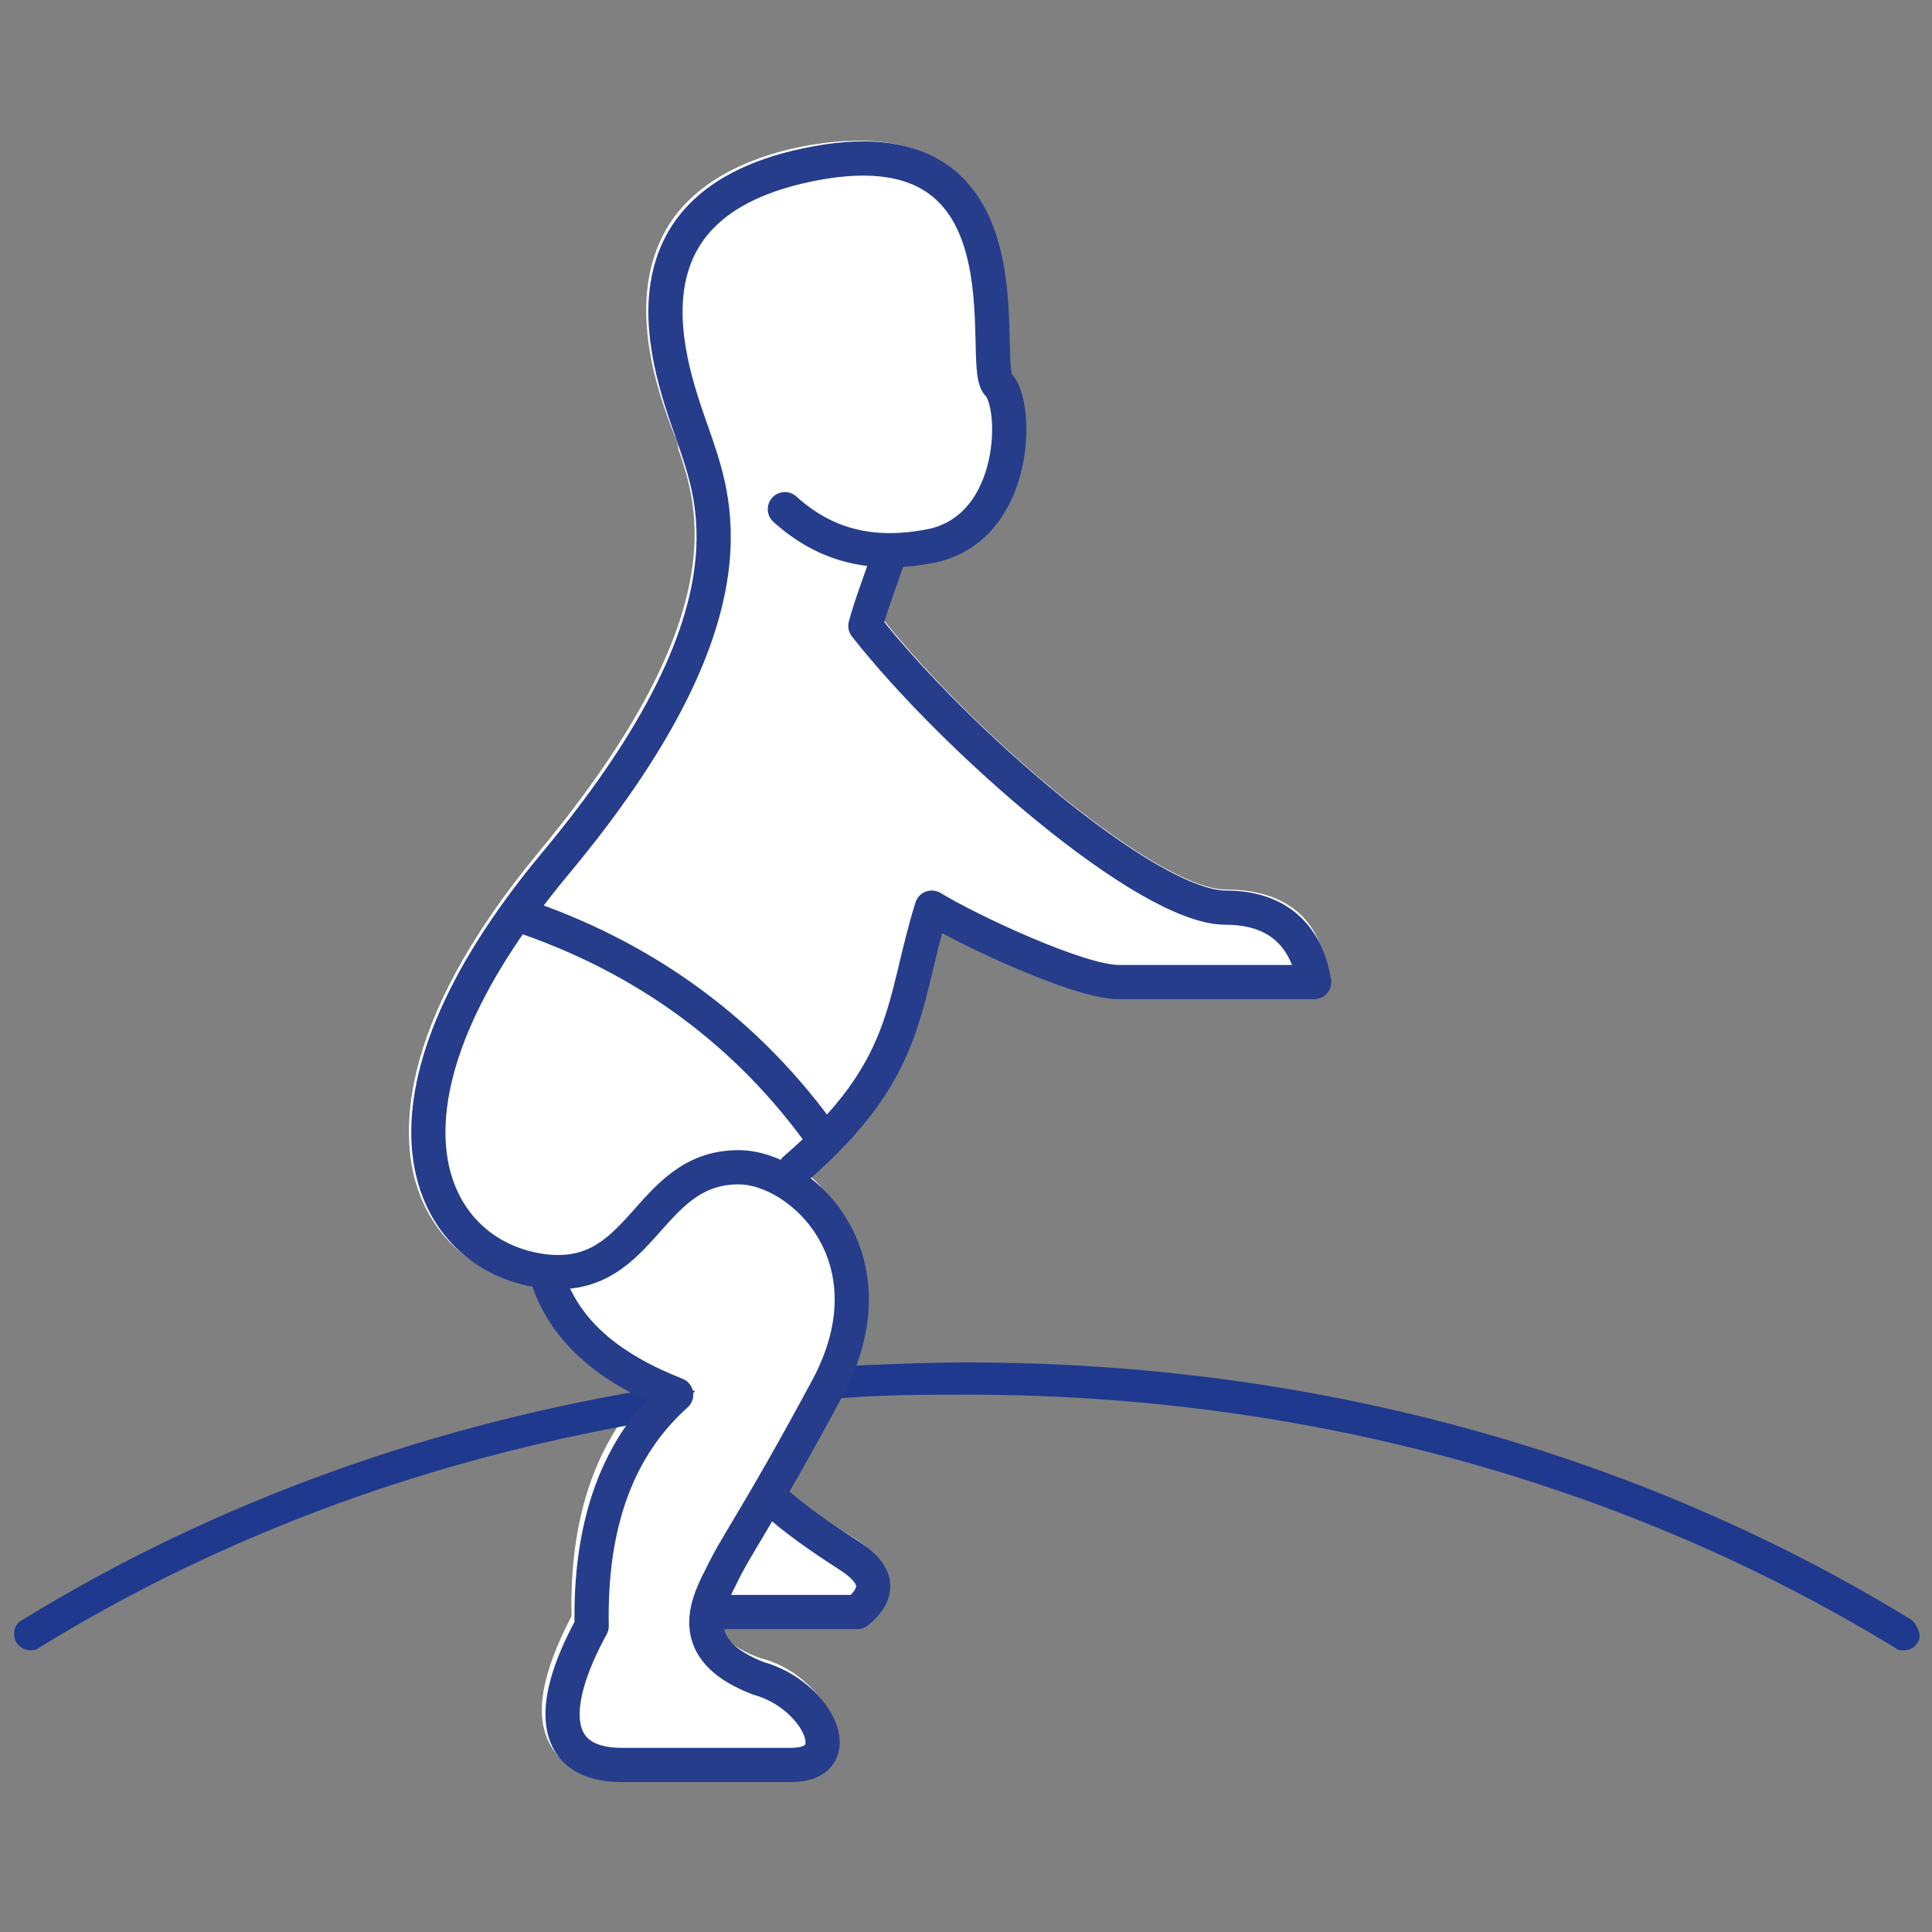
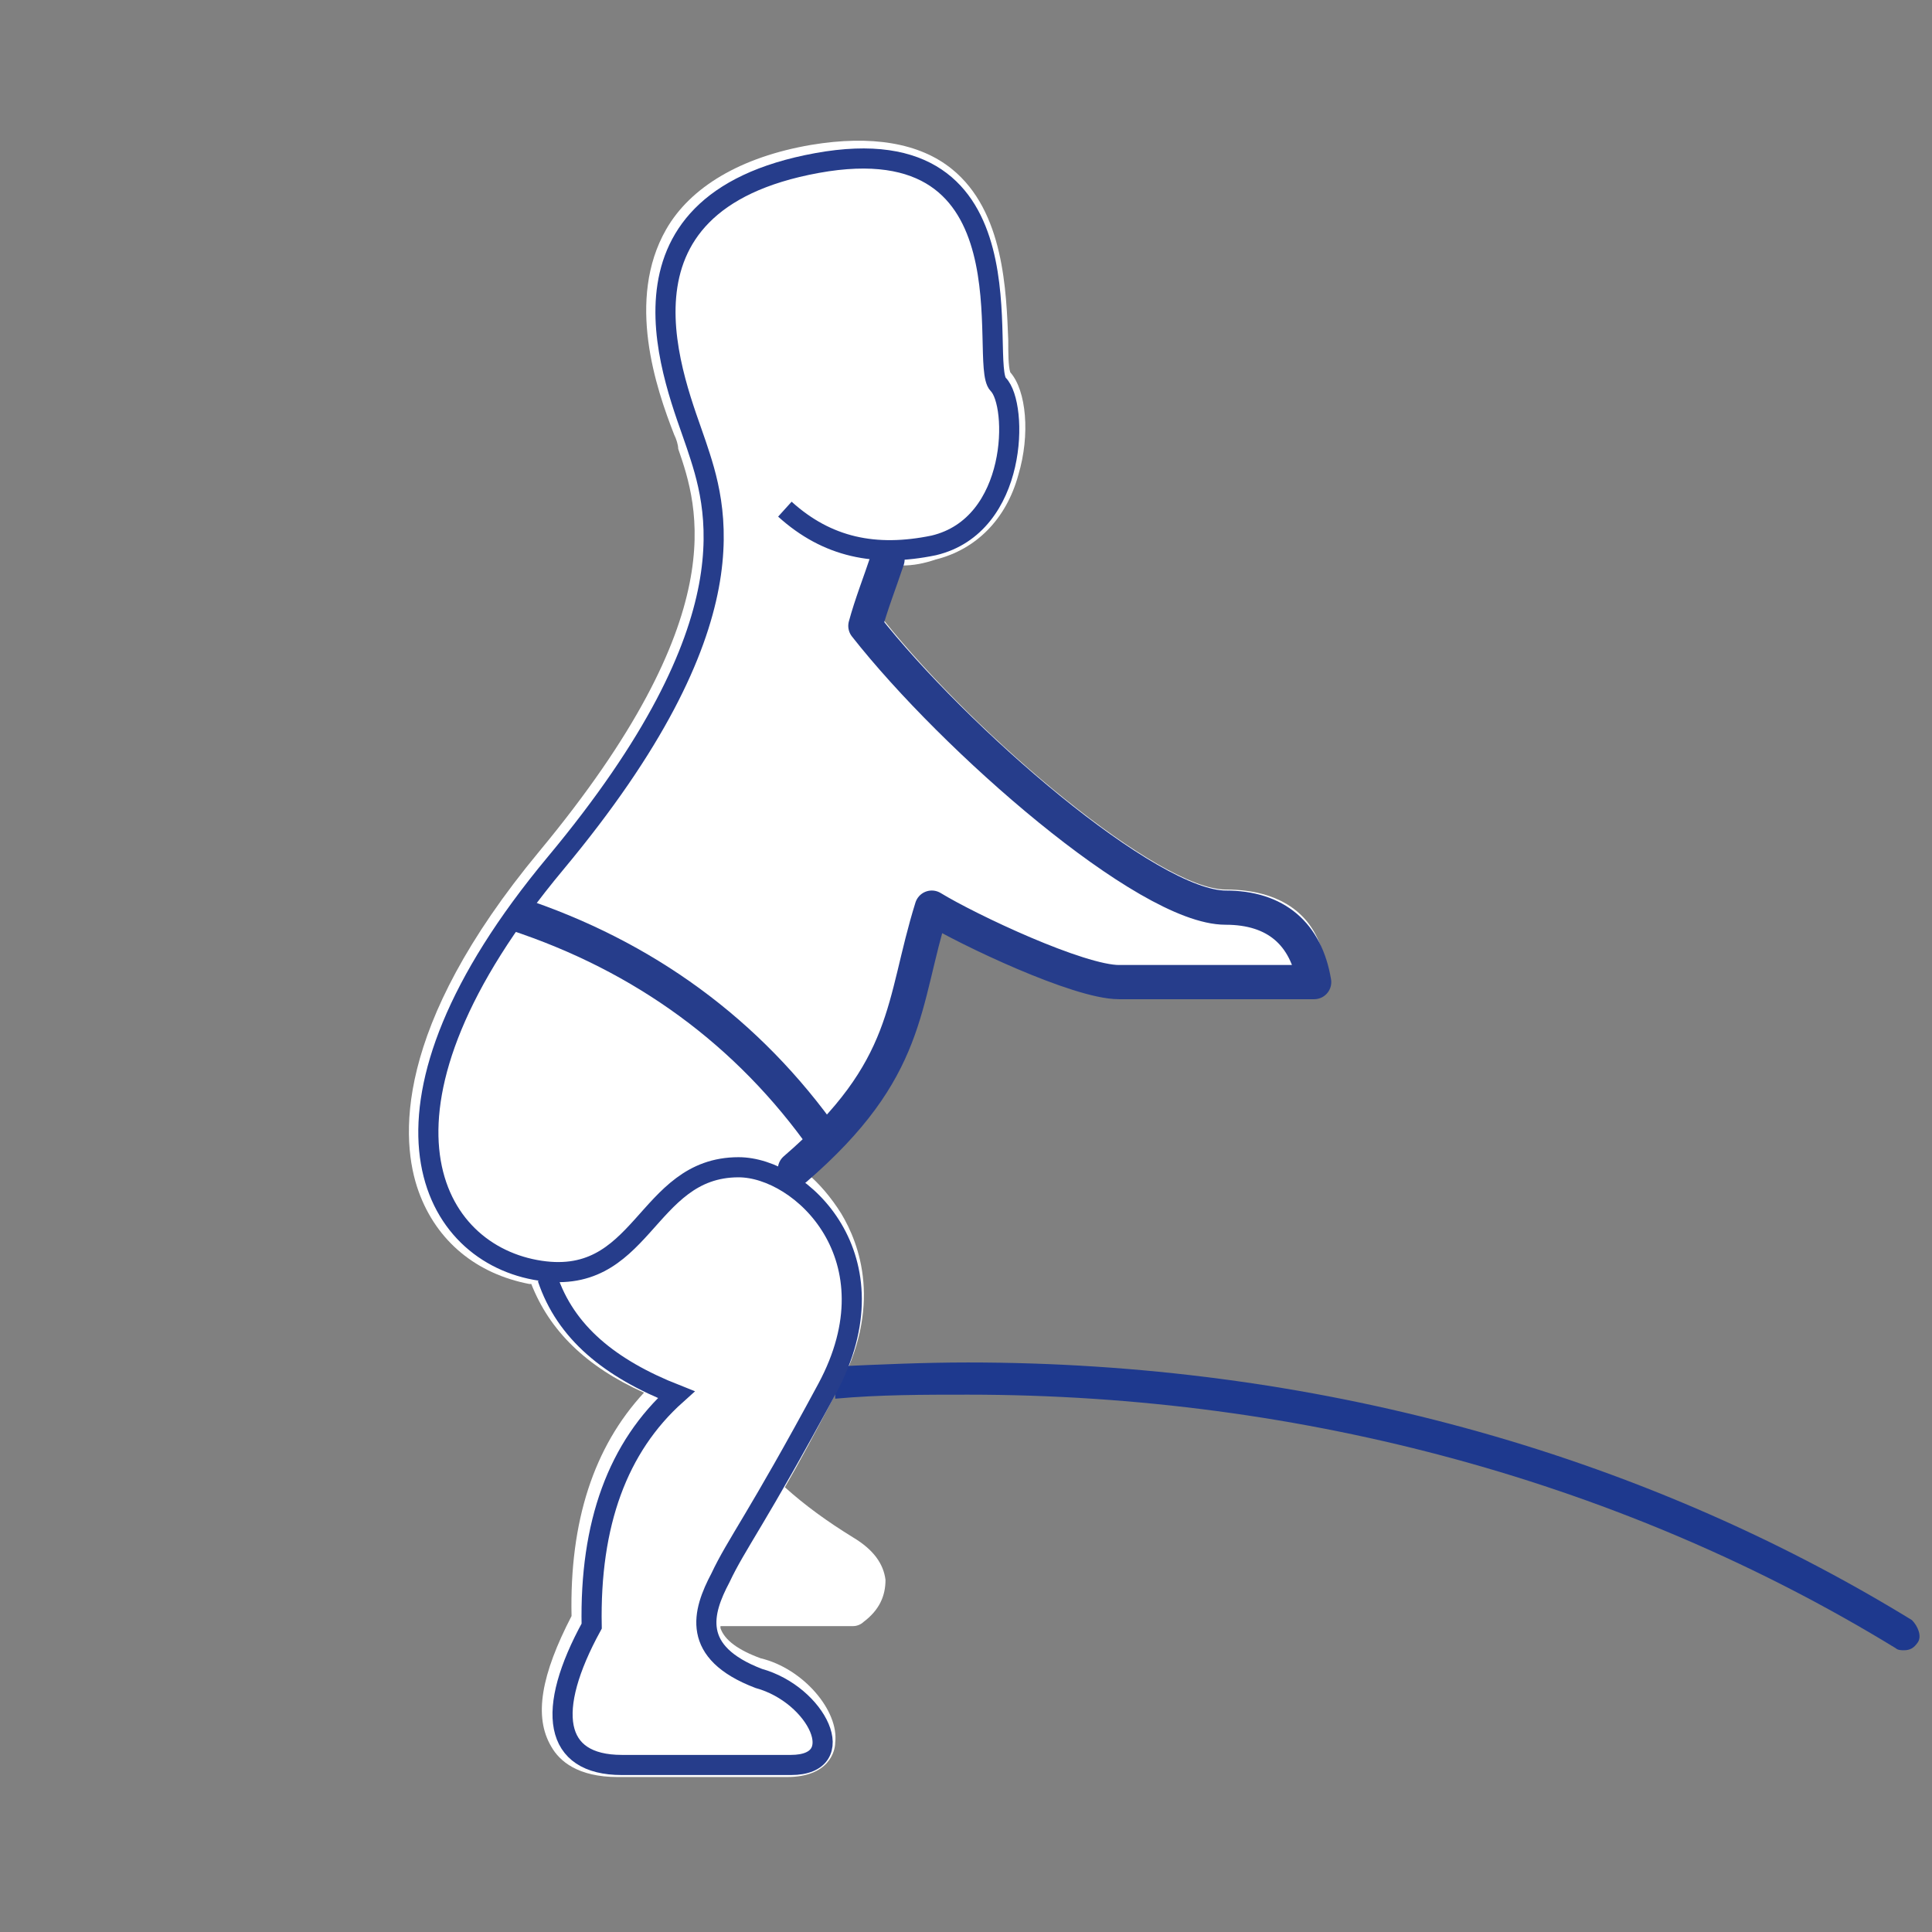
<svg xmlns="http://www.w3.org/2000/svg" xmlns:xlink="http://www.w3.org/1999/xlink" version="1.1" id="Layer_1" x="0px" y="0px" viewBox="0 0 96 96" style="enable-background:new 0 0 96 96;" xml:space="preserve">
  <rect x="0" y="0" width="96" height="96" fill="#808080" stroke="none" />
  <style type="text/css">
	.st0{fill:#FFFFFF;}
	.st1{fill:#1E398E;}
	.st2{fill:none;stroke:#263D8B;stroke-width:1.7;stroke-linecap:round;stroke-linejoin:round;stroke-miterlimit:10;}
	.st3{fill:none;stroke:#263D8B;stroke-width:1.7;stroke-linejoin:round;stroke-miterlimit:10;}
	.st4{clip-path:url(#SVGID_2_);fill:none;stroke:#263D8B;stroke-miterlimit:10;}
</style>
  <path class="st0" d="M60.9,44.2c-3.3,0-12.3-7.5-17-13.4c0.3-0.9,0.6-1.8,0.9-2.7c0.6,0,1.1-0.1,1.7-0.3c2-0.5,3.5-2,4.1-4.2  c0.6-2,0.4-4.2-0.4-5.1c-0.1-0.3-0.1-1-0.1-1.6c-0.1-2.4-0.2-6.4-2.8-8.5c-1.6-1.3-4-1.7-7-1.2c-3.5,0.6-6,2.1-7.2,4.2  c-2,3.5-0.5,7.9,0.4,10.2c0.1,0.2,0.2,0.5,0.2,0.7c1,2.9,2.8,8.3-6.9,20c-7.3,8.8-6.9,14.4-6,16.9c0.9,2.5,2.9,4.1,5.5,4.6  c0,0,0.1,0,0.1,0c0.9,2.3,2.7,4.1,5.6,5.4c-2.5,2.7-3.7,6.4-3.6,11.1c-1.5,2.9-1.9,5-1,6.5c0.4,0.7,1.3,1.5,3.3,1.5h8.4  c2.1,0,2.4-1.3,2.4-1.7c0.2-1.6-1.6-3.7-3.7-4.2c-1.1-0.4-1.8-0.9-2-1.5c0,0,0-0.1,0-0.1h6.6c0.2,0,0.4-0.1,0.5-0.2  c0.8-0.6,1.1-1.3,1.1-2.1c-0.1-0.8-0.6-1.5-1.6-2.1c-1.3-0.8-2.4-1.6-3.4-2.5c0.7-1.2,1.5-2.7,2.6-4.8c2.3-4.2,1.1-7.3,0.2-8.8  c-0.5-0.8-1.1-1.5-1.7-2c4.6-4,5.3-7,6.1-10.4c0.1-0.6,0.3-1.2,0.4-1.8c2.2,1.2,6.7,3.3,8.8,3.3h9.7c0.2,0,0.5-0.1,0.6-0.3  c0.2-0.2,0.2-0.4,0.2-0.7C65.7,45.7,63.9,44.2,60.9,44.2z" />
  <title>Big Icon/Toddler new</title>
  <desc>Created with Sketch.</desc>
  <g>
-     <path class="st1" d="M1.1,80.5c-0.4,0.2-0.5,0.7-0.3,1.1C1,81.9,1.3,82,1.5,82c0.1,0,0.3,0,0.4-0.1c9.4-5.8,20-9.6,31.2-11.4v-1.6   C21.6,70.7,10.7,74.6,1.1,80.5z" />
    <path class="st1" d="M95,80.5c-13.7-8.4-29.9-12.8-46.9-12.8h0h0c-2.2,0-4.4,0.1-6.6,0.2v1.6c2.2-0.2,4.4-0.2,6.6-0.2   c16.7,0,32.7,4.4,46.1,12.6c0.1,0.1,0.3,0.1,0.4,0.1c0.3,0,0.5-0.1,0.7-0.4C95.5,81.3,95.3,80.8,95,80.5z" />
  </g>
  <path class="st2" d="M39.5,58.1c5.8-5,5.3-8.2,6.8-13c1.8,1.1,7.3,3.7,9.3,3.7c1.3,0,4.6,0,9.7,0c-0.4-2.4-1.9-3.7-4.4-3.7  c-3.9,0-13.5-8.4-17.9-14c0.3-1.1,0.7-2.1,1.1-3.3" />
-   <path class="st3" d="M38.4,74.5c1.1,1,2.4,1.9,3.8,2.8s1.6,1.8,0.4,2.8h-7.7" />
  <g>
    <defs>
      <path id="SVGID_1_" d="M39,25.3c2.1,1.9,4.5,2.4,7.4,1.8c4.2-1,4.2-7,3.2-8s2-13-9-11s-7,11-6,14s3,8.8-7,20.8s-6.4,19.2-1,20.2    c5.4,1,5.4-5.1,10.1-5.1c3.1,0,7.9,4.5,4.4,11c-3.5,6.5-4.5,7.7-5.3,9.4c-0.9,1.7-1.5,3.7,1.9,5c2.9,0.8,4.6,4.3,1.6,4.3    c-2.2,0-5,0-8.4,0s-3.8-2.7-1.5-6.9c-0.1-5.1,1.3-8.9,4.2-11.5c-3.3-1.3-5.5-3.1-6.4-5.8" />
    </defs>
    <clipPath id="SVGID_2_">
      <use xlink:href="#SVGID_1_" style="overflow:visible;" />
    </clipPath>
    <rect x="16.3" y="2.9" class="st4" width="38.9" height="89.7" />
    <use xlink:href="#SVGID_1_" style="overflow:visible;fill:none;stroke:#263D8B;stroke-miterlimit:10;" />
  </g>
-   <path class="st2" d="M39,25.3c2.1,1.9,4.5,2.4,7.4,1.8c4.2-1,4.2-7,3.2-8s2-13-9-11s-7,11-6,14s3,8.8-7,20.8s-6.4,19.2-1,20.2  s5.4-5.1,10.1-5.1c3.1,0,7.9,4.5,4.4,11c-3.5,6.5-4.5,7.7-5.3,9.4c-0.9,1.7-1.5,3.7,1.9,5c2.9,0.8,4.6,4.3,1.6,4.3c-2.2,0-5,0-8.4,0  c-3.4,0-3.8-2.7-1.5-6.9c-0.1-5.1,1.3-8.9,4.2-11.5c-3.3-1.3-5.5-3.1-6.4-5.8" />
  <path class="st3" d="M25.6,45.4c6.4,2.1,11.6,5.9,15.4,11.3" />
</svg>